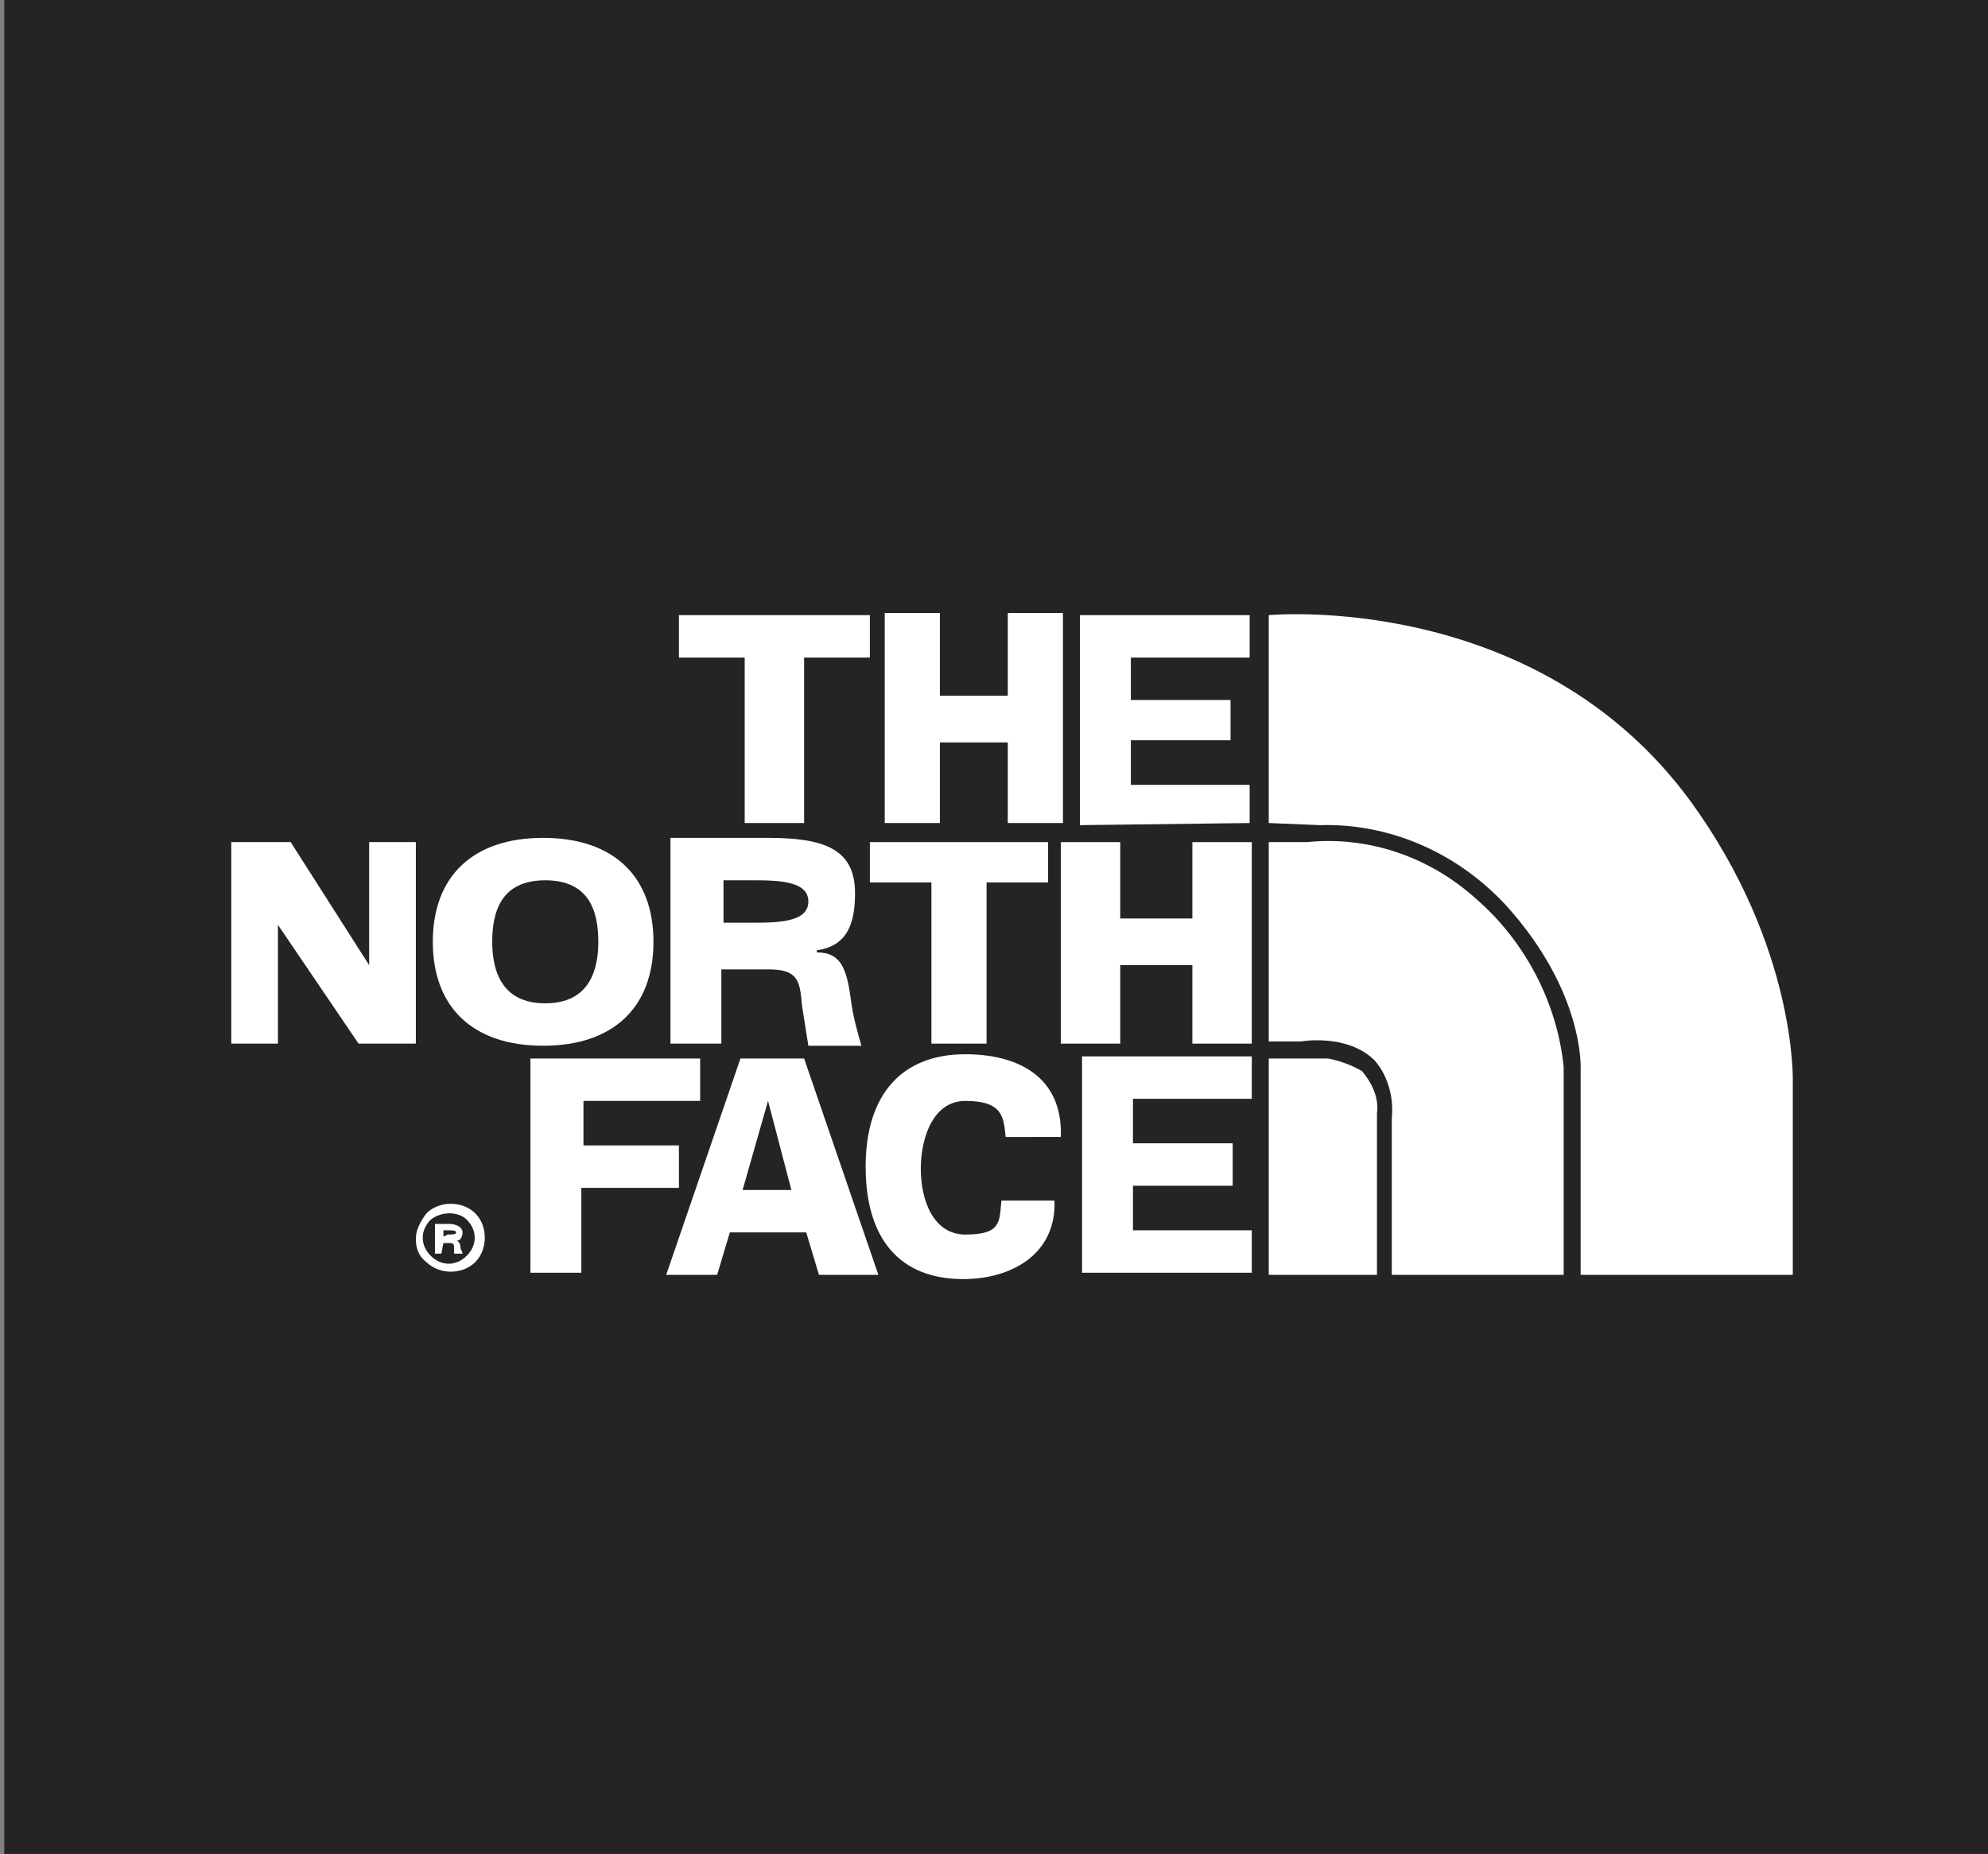
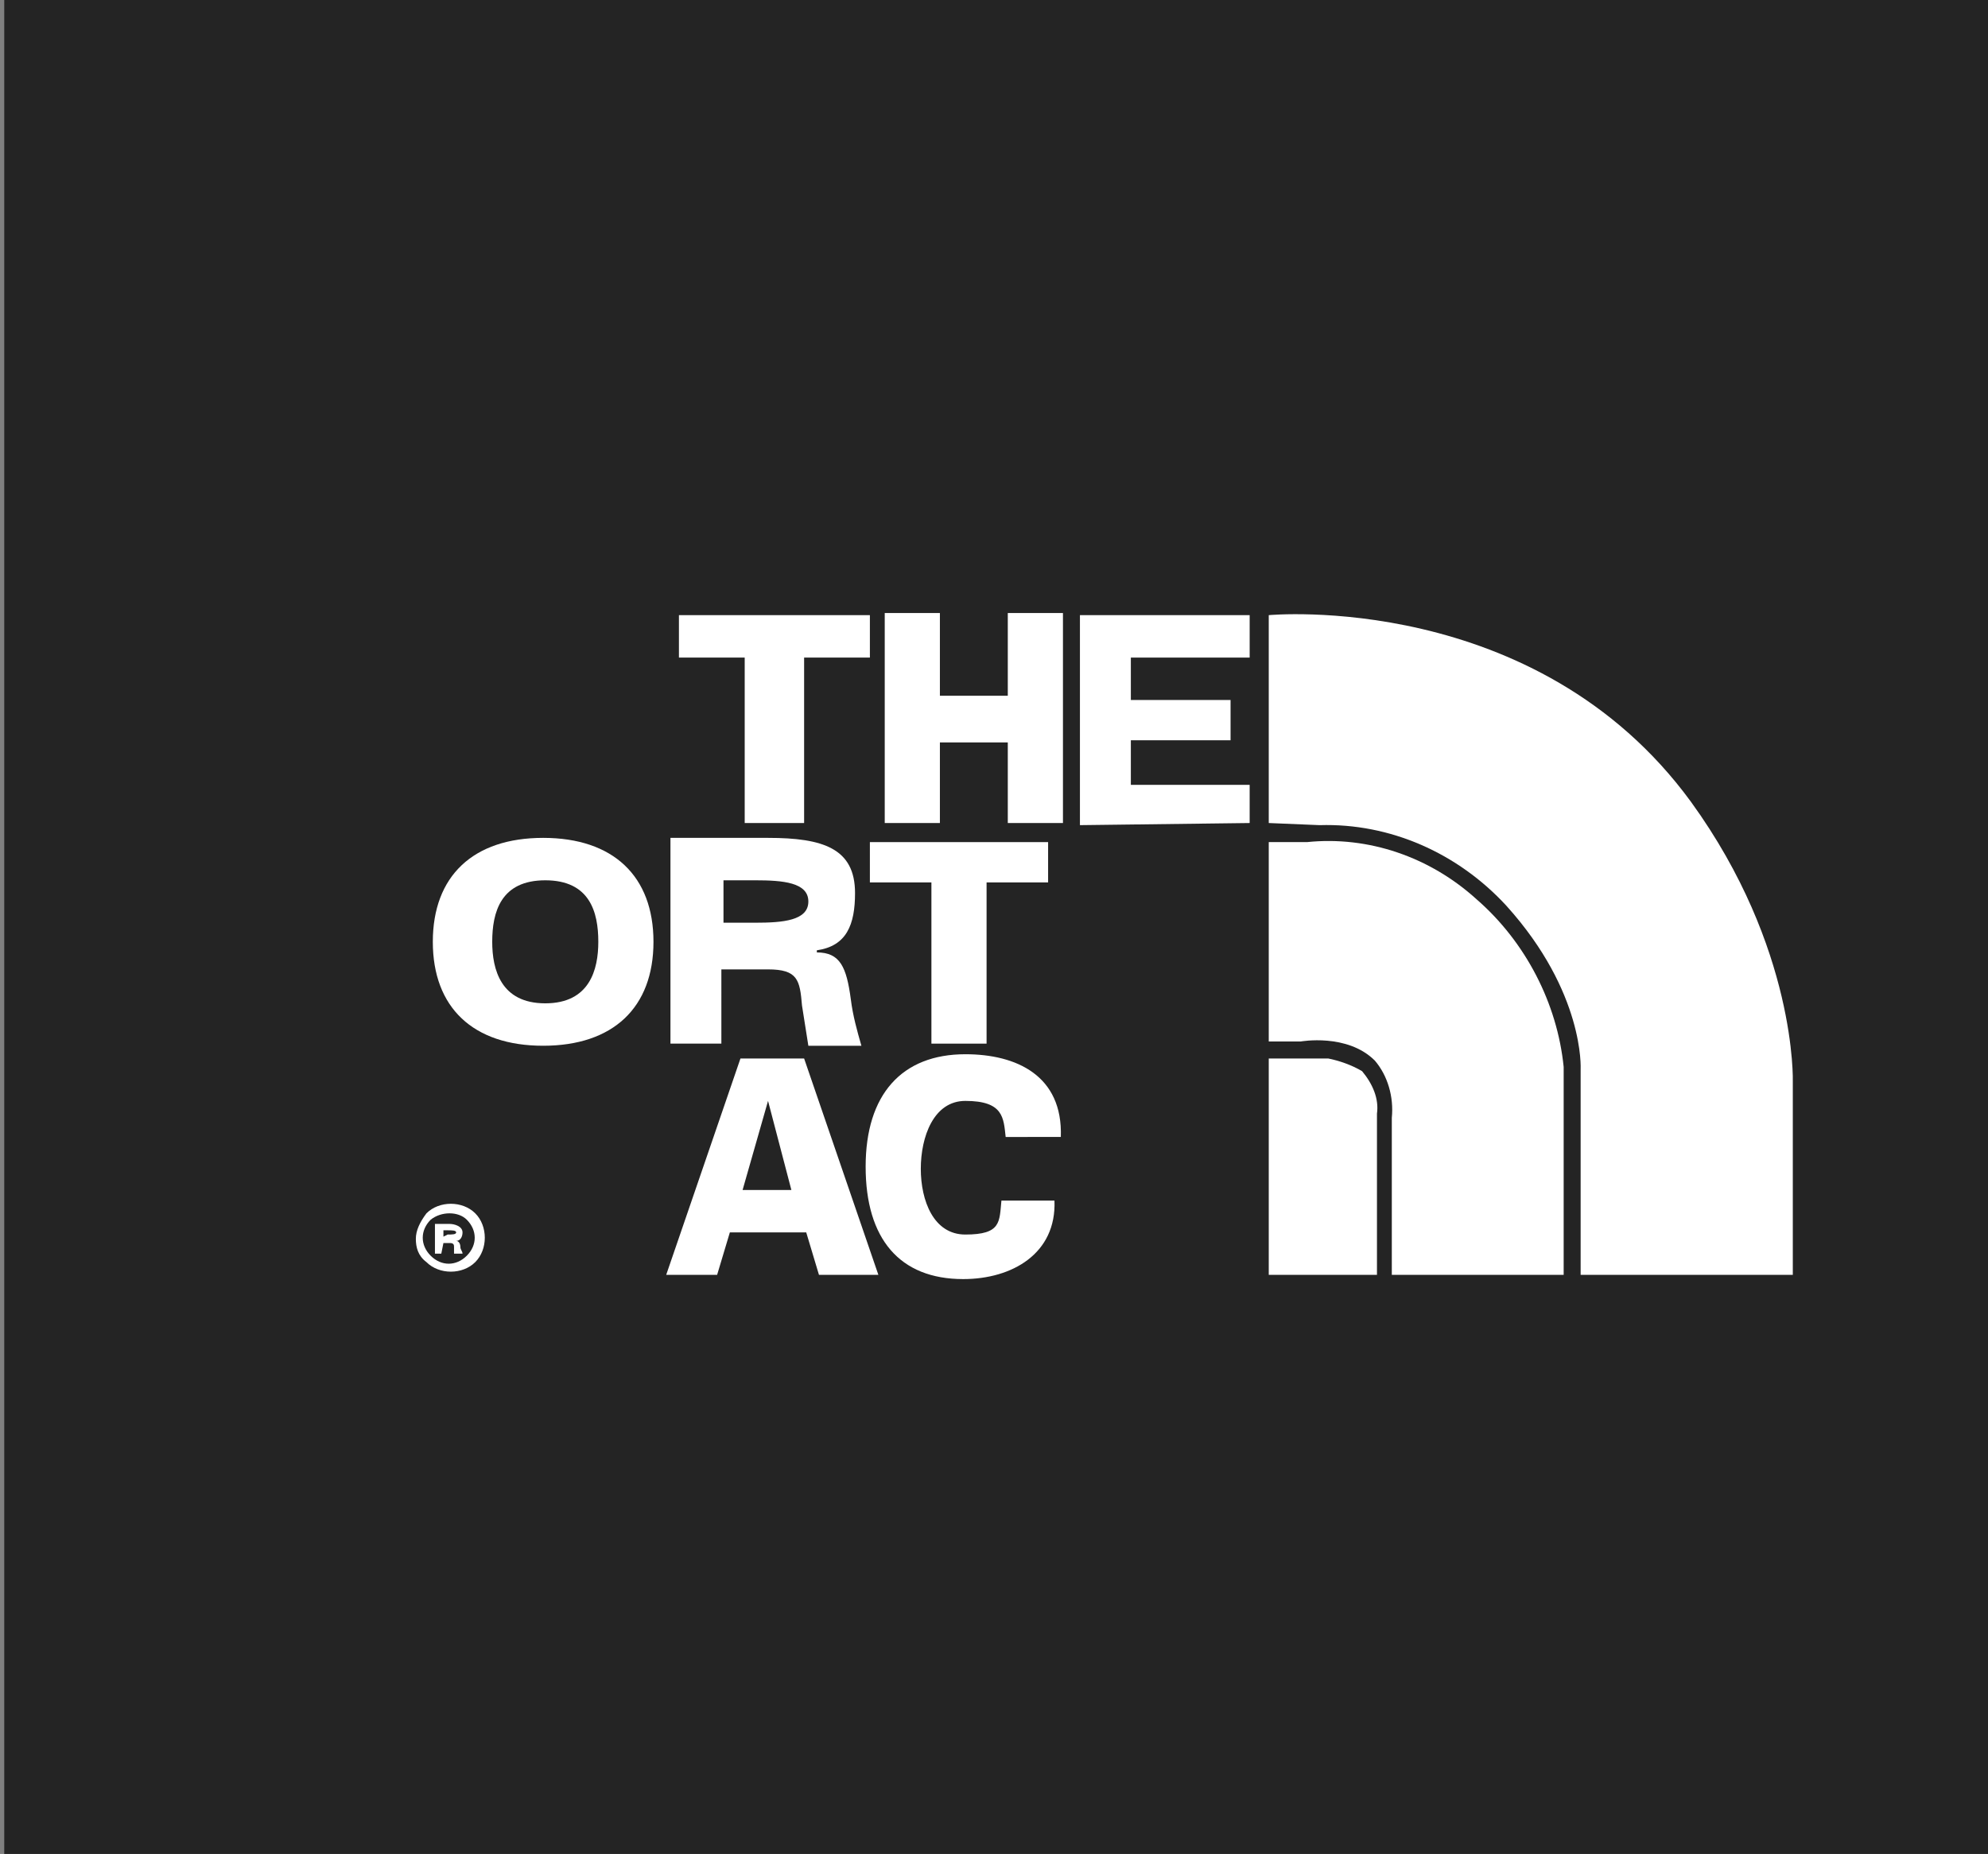
<svg xmlns="http://www.w3.org/2000/svg" version="1.1" id="Layer_1" x="0px" y="0px" viewBox="0 0 93.7 87.4" style="enable-background:new 0 0 93.7 87.4;" xml:space="preserve">
  <rect x="0" y="0" width="93.7" height="87.4" fill="#808080" stroke="none" />
  <style type="text/css">
	.st0{fill-rule:evenodd;clip-rule:evenodd;fill:#242424;}
	.st1{fill:#FFFFFF;}
	.st2{fill-rule:evenodd;clip-rule:evenodd;fill:#FFFFFF;}
</style>
  <g transform="translate(0 0)">
    <g transform="translate(0 0)">
      <path class="st0" d="M0.2,0h93.5v88.8H0.2V0z" />
      <path class="st1" d="M19.6,58.4c0-0.4,0.2-0.8,0.5-1.2l0,0c0.6-0.6,1.7-0.6,2.3,0c0,0,0,0,0,0l0,0c0.6,0.6,0.6,1.7,0,2.3    c-0.6,0.6-1.7,0.6-2.3,0C19.7,59.2,19.6,58.8,19.6,58.4z M20.3,57.5c-0.5,0.5-0.5,1.2,0,1.7c0.5,0.5,1.2,0.5,1.7,0    c0.5-0.5,0.5-1.2,0-1.7l0,0C21.6,57.1,20.8,57.1,20.3,57.5C20.3,57.5,20.3,57.5,20.3,57.5L20.3,57.5z" />
      <path class="st2" d="M20.9,58.3V58h0.2c0.2,0,0.4,0,0.4,0.1c0,0.1-0.2,0.1-0.4,0.1L20.9,58.3z M20.9,58.6h0.3    c0.2,0,0.2,0.1,0.2,0.2c0,0.1,0,0.2,0,0.3h0.4c0-0.1-0.1-0.2-0.1-0.3c0-0.2-0.1-0.3-0.2-0.3c0.2,0,0.3-0.2,0.3-0.4    c0-0.3-0.4-0.4-0.6-0.4h-0.7v1.4h0.3L20.9,58.6L20.9,58.6z" />
-       <path class="st2" d="M27.4,56H32v-2h-4.5v-2.1H33v-2h-8V60h2.4L27.4,56L27.4,56z" />
      <path class="st2" d="M33.8,60.1l0.6-2H38l0.6,2h2.8l-3.5-10.2h-3l-3.5,10.2H33.8z M35,56.1l1.2-4.2h0l1.1,4.2H35z" />
      <path class="st2" d="M50,53.6c0.1-2.9-2.1-3.9-4.5-3.9c-3,0-4.7,1.9-4.7,5.3s1.6,5.3,4.6,5.3c2.3,0,4.4-1.2,4.3-3.7h-2.5    c-0.1,1,0,1.6-1.7,1.6c-1.5,0-2.1-1.6-2.1-3.1c0-1.5,0.6-3.2,2.1-3.2c1.8,0,1.8,0.8,1.9,1.7L50,53.6z" />
-       <path class="st2" d="M59,60v-2h-5.6v-2.1h4.7v-2h-4.7v-2.1H59v-2h-8V60H59z" />
-       <path class="st2" d="M10.9,49.2h2.2l0-5.6l3.8,5.6h2.7v-9.5h-2.2l0,5.8l-3.7-5.8h-2.8V49.2L10.9,49.2z" />
-       <path class="st2" d="M52.8,49.2v-3.7h3.4v3.7h2.8v-9.5h-2.8v3.6h-3.4v-3.6H50v9.5H52.8z" />
      <path class="st2" d="M43.9,49.2h2.6v-7.6h2.9v-1.9H41v1.9h2.9L43.9,49.2L43.9,49.2z" />
      <path class="st2" d="M35.1,38.8h2.8V31H41v-2h-9v2h3.1L35.1,38.8L35.1,38.8z" />
      <path class="st2" d="M58.9,38.8V37h-5.6v-2.1h4.7V33h-4.7v-2h5.6v-2h-8v9.9L58.9,38.8z" />
      <path class="st2" d="M44.3,38.8V35h3.2v3.8h2.6v-9.9h-2.6v3.9h-3.2v-3.9h-2.6v9.9H44.3z" />
      <path class="st2" d="M34.1,45.7h2.1c1.4,0,1.5,0.5,1.6,1.7c0.1,0.6,0.2,1.3,0.3,1.9h2.5c-0.2-0.7-0.4-1.4-0.5-2.2    c-0.2-1.5-0.5-2.2-1.6-2.2v-0.1c1.4-0.2,1.8-1.2,1.8-2.7c0-2.1-1.5-2.6-4.1-2.6h-4.6v9.7h2.4V45.7L34.1,45.7z M34.1,43.5v-2h1.5    c1.3,0,2.5,0.1,2.5,1c0,0.9-1.2,1-2.5,1L34.1,43.5z" />
      <path class="st2" d="M25.6,49.3c3.3,0,5.2-1.8,5.2-4.9c0-3.1-1.9-4.9-5.2-4.9s-5.2,1.8-5.2,4.9C20.4,47.5,22.3,49.3,25.6,49.3z     M28.2,44.4c0,1.3-0.4,2.9-2.5,2.9s-2.5-1.6-2.5-2.9c0-1.4,0.4-2.9,2.5-2.9S28.2,43,28.2,44.4z" />
      <path class="st2" d="M59.8,49.9v10.2h5.1v-7.6c0.1-0.7-0.2-1.4-0.7-2c-0.5-0.3-1.1-0.5-1.6-0.6H59.8z" />
      <path class="st2" d="M59.8,39.7v9.4h1.5c0,0,2.2-0.4,3.5,0.9c0.6,0.7,0.9,1.7,0.8,2.7v7.4l8.1,0v-9.8c-0.3-3-1.8-5.9-4.1-7.9    c-2.2-2-5.1-3-8-2.7L59.8,39.7z" />
      <path class="st2" d="M59.8,38.8V29c0,0,12.6-1.2,19.9,8.8c5,6.9,4.8,13.2,4.8,13.2v9.1h-10v-9.7c0,0,0.2-3.6-3.5-7.7    c-2.3-2.5-5.5-3.9-8.8-3.8L59.8,38.8L59.8,38.8z" />
    </g>
  </g>
</svg>